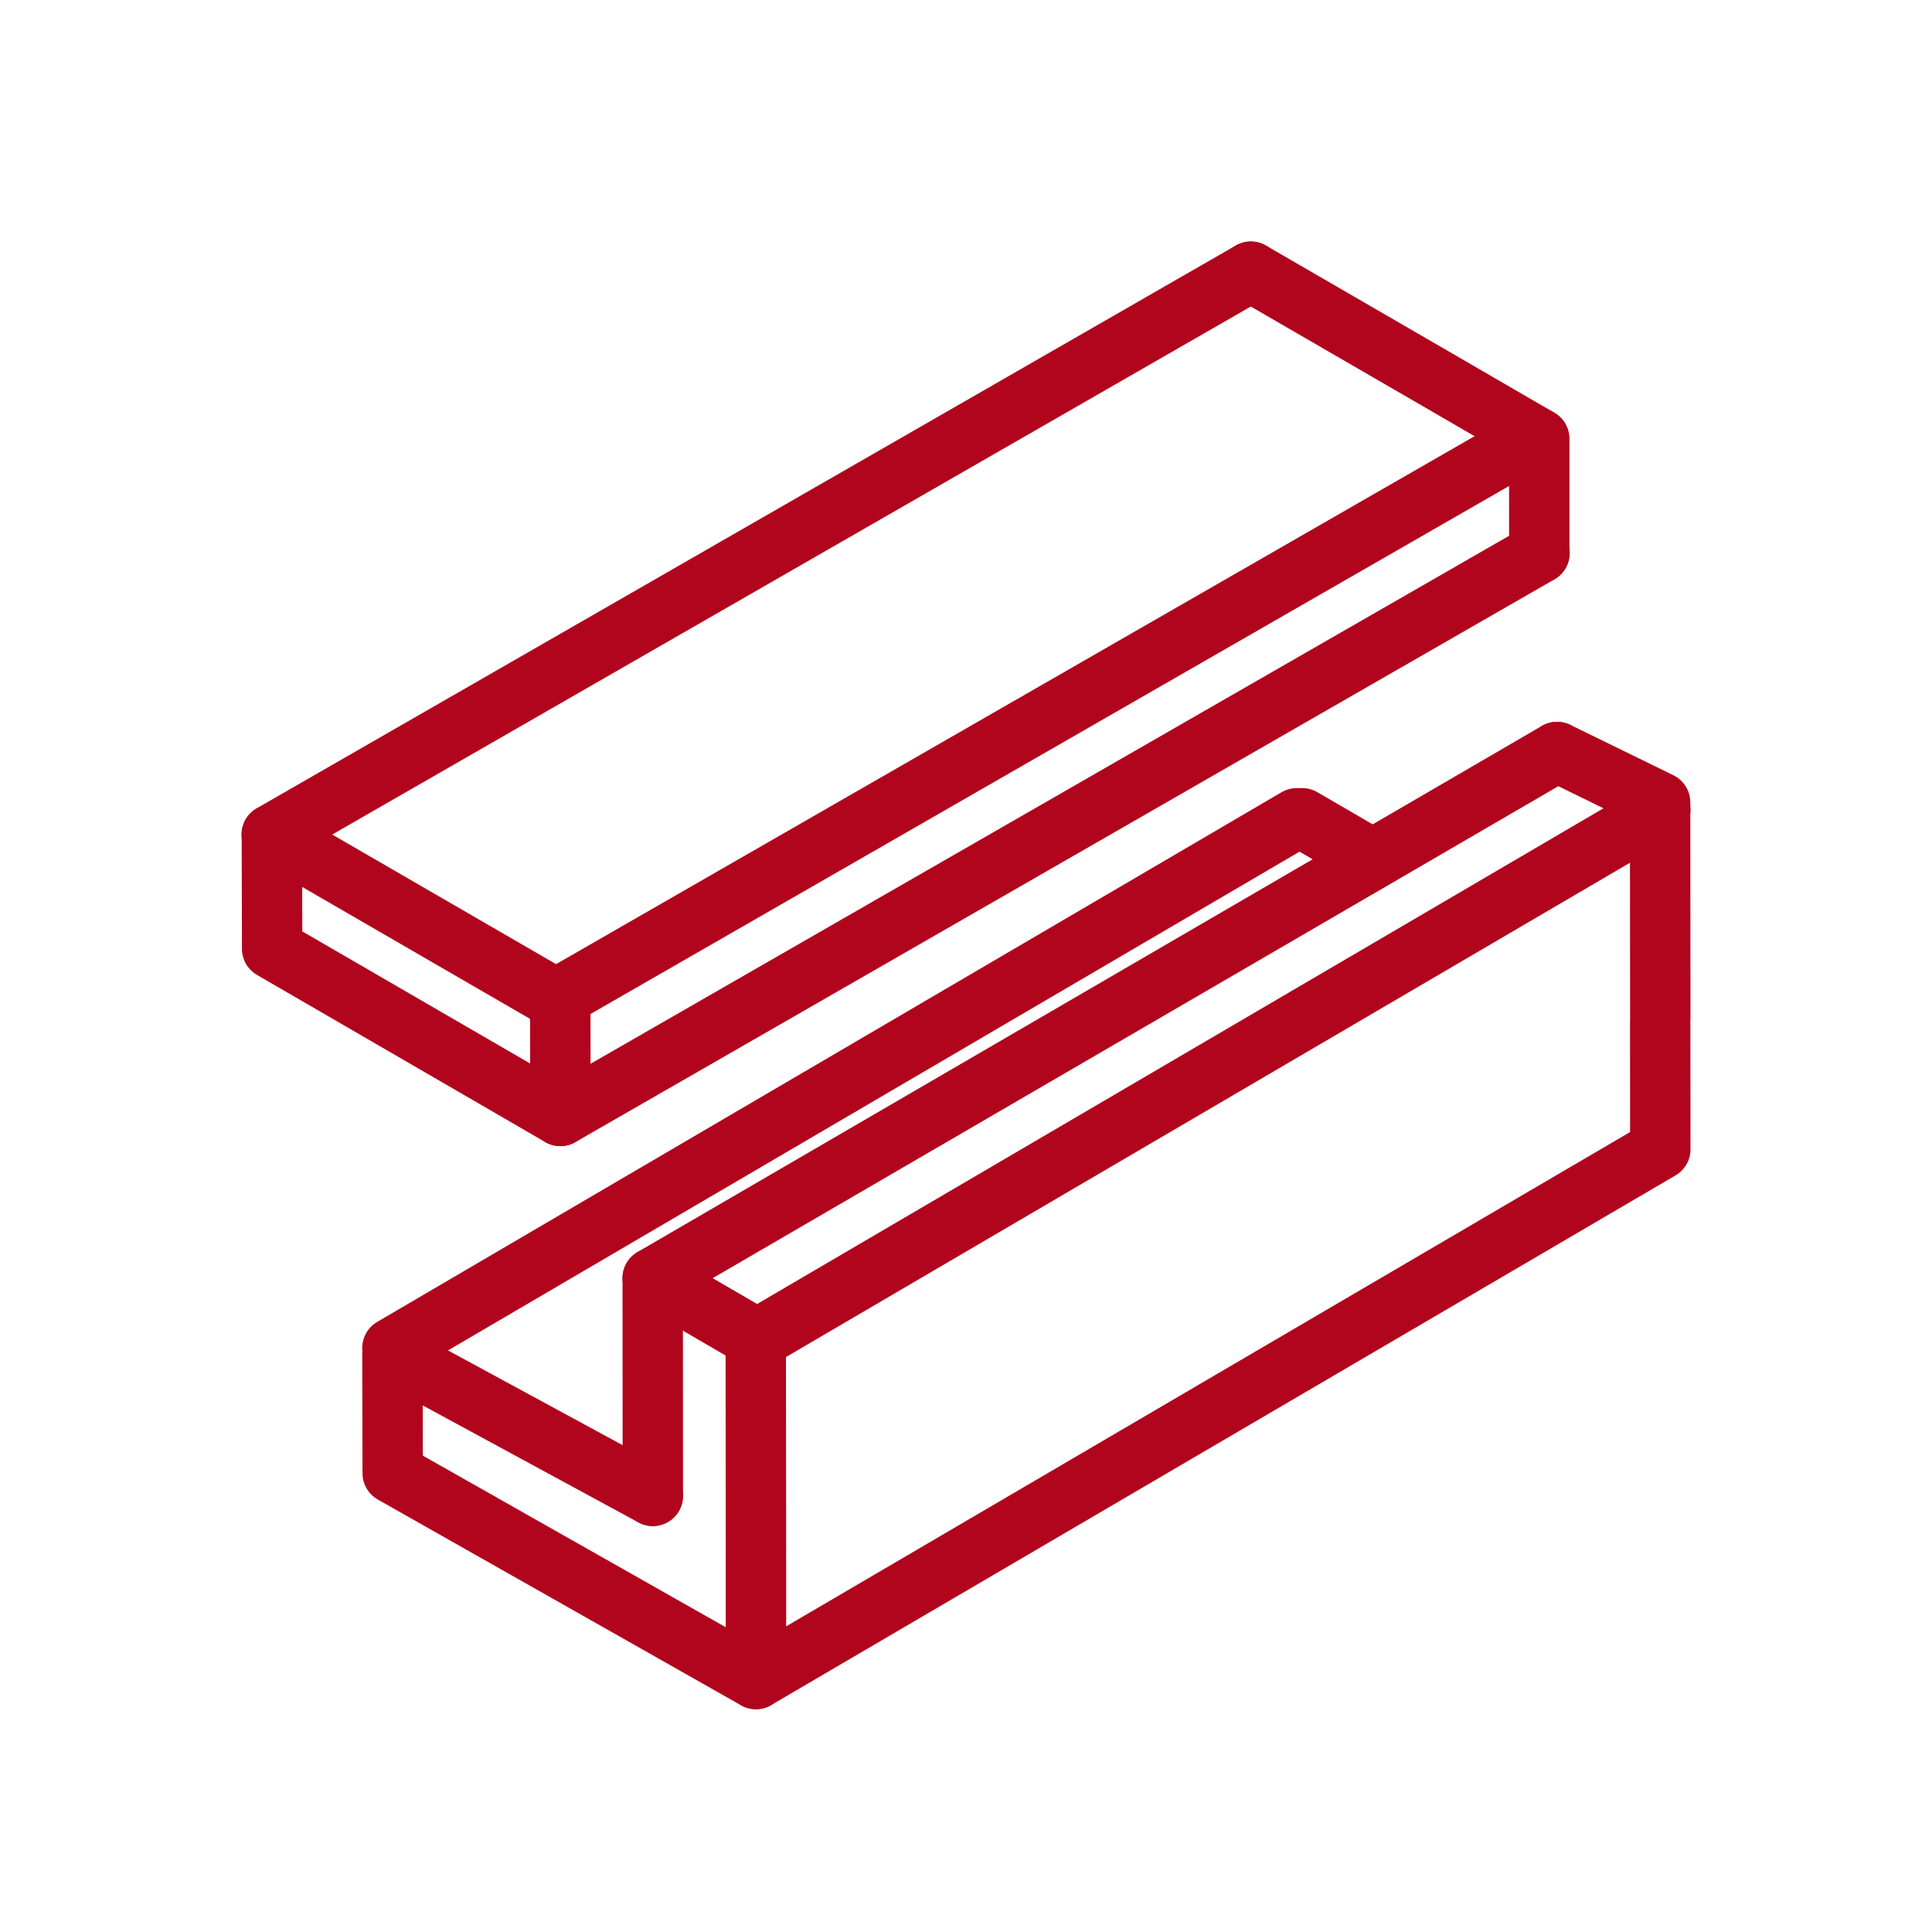
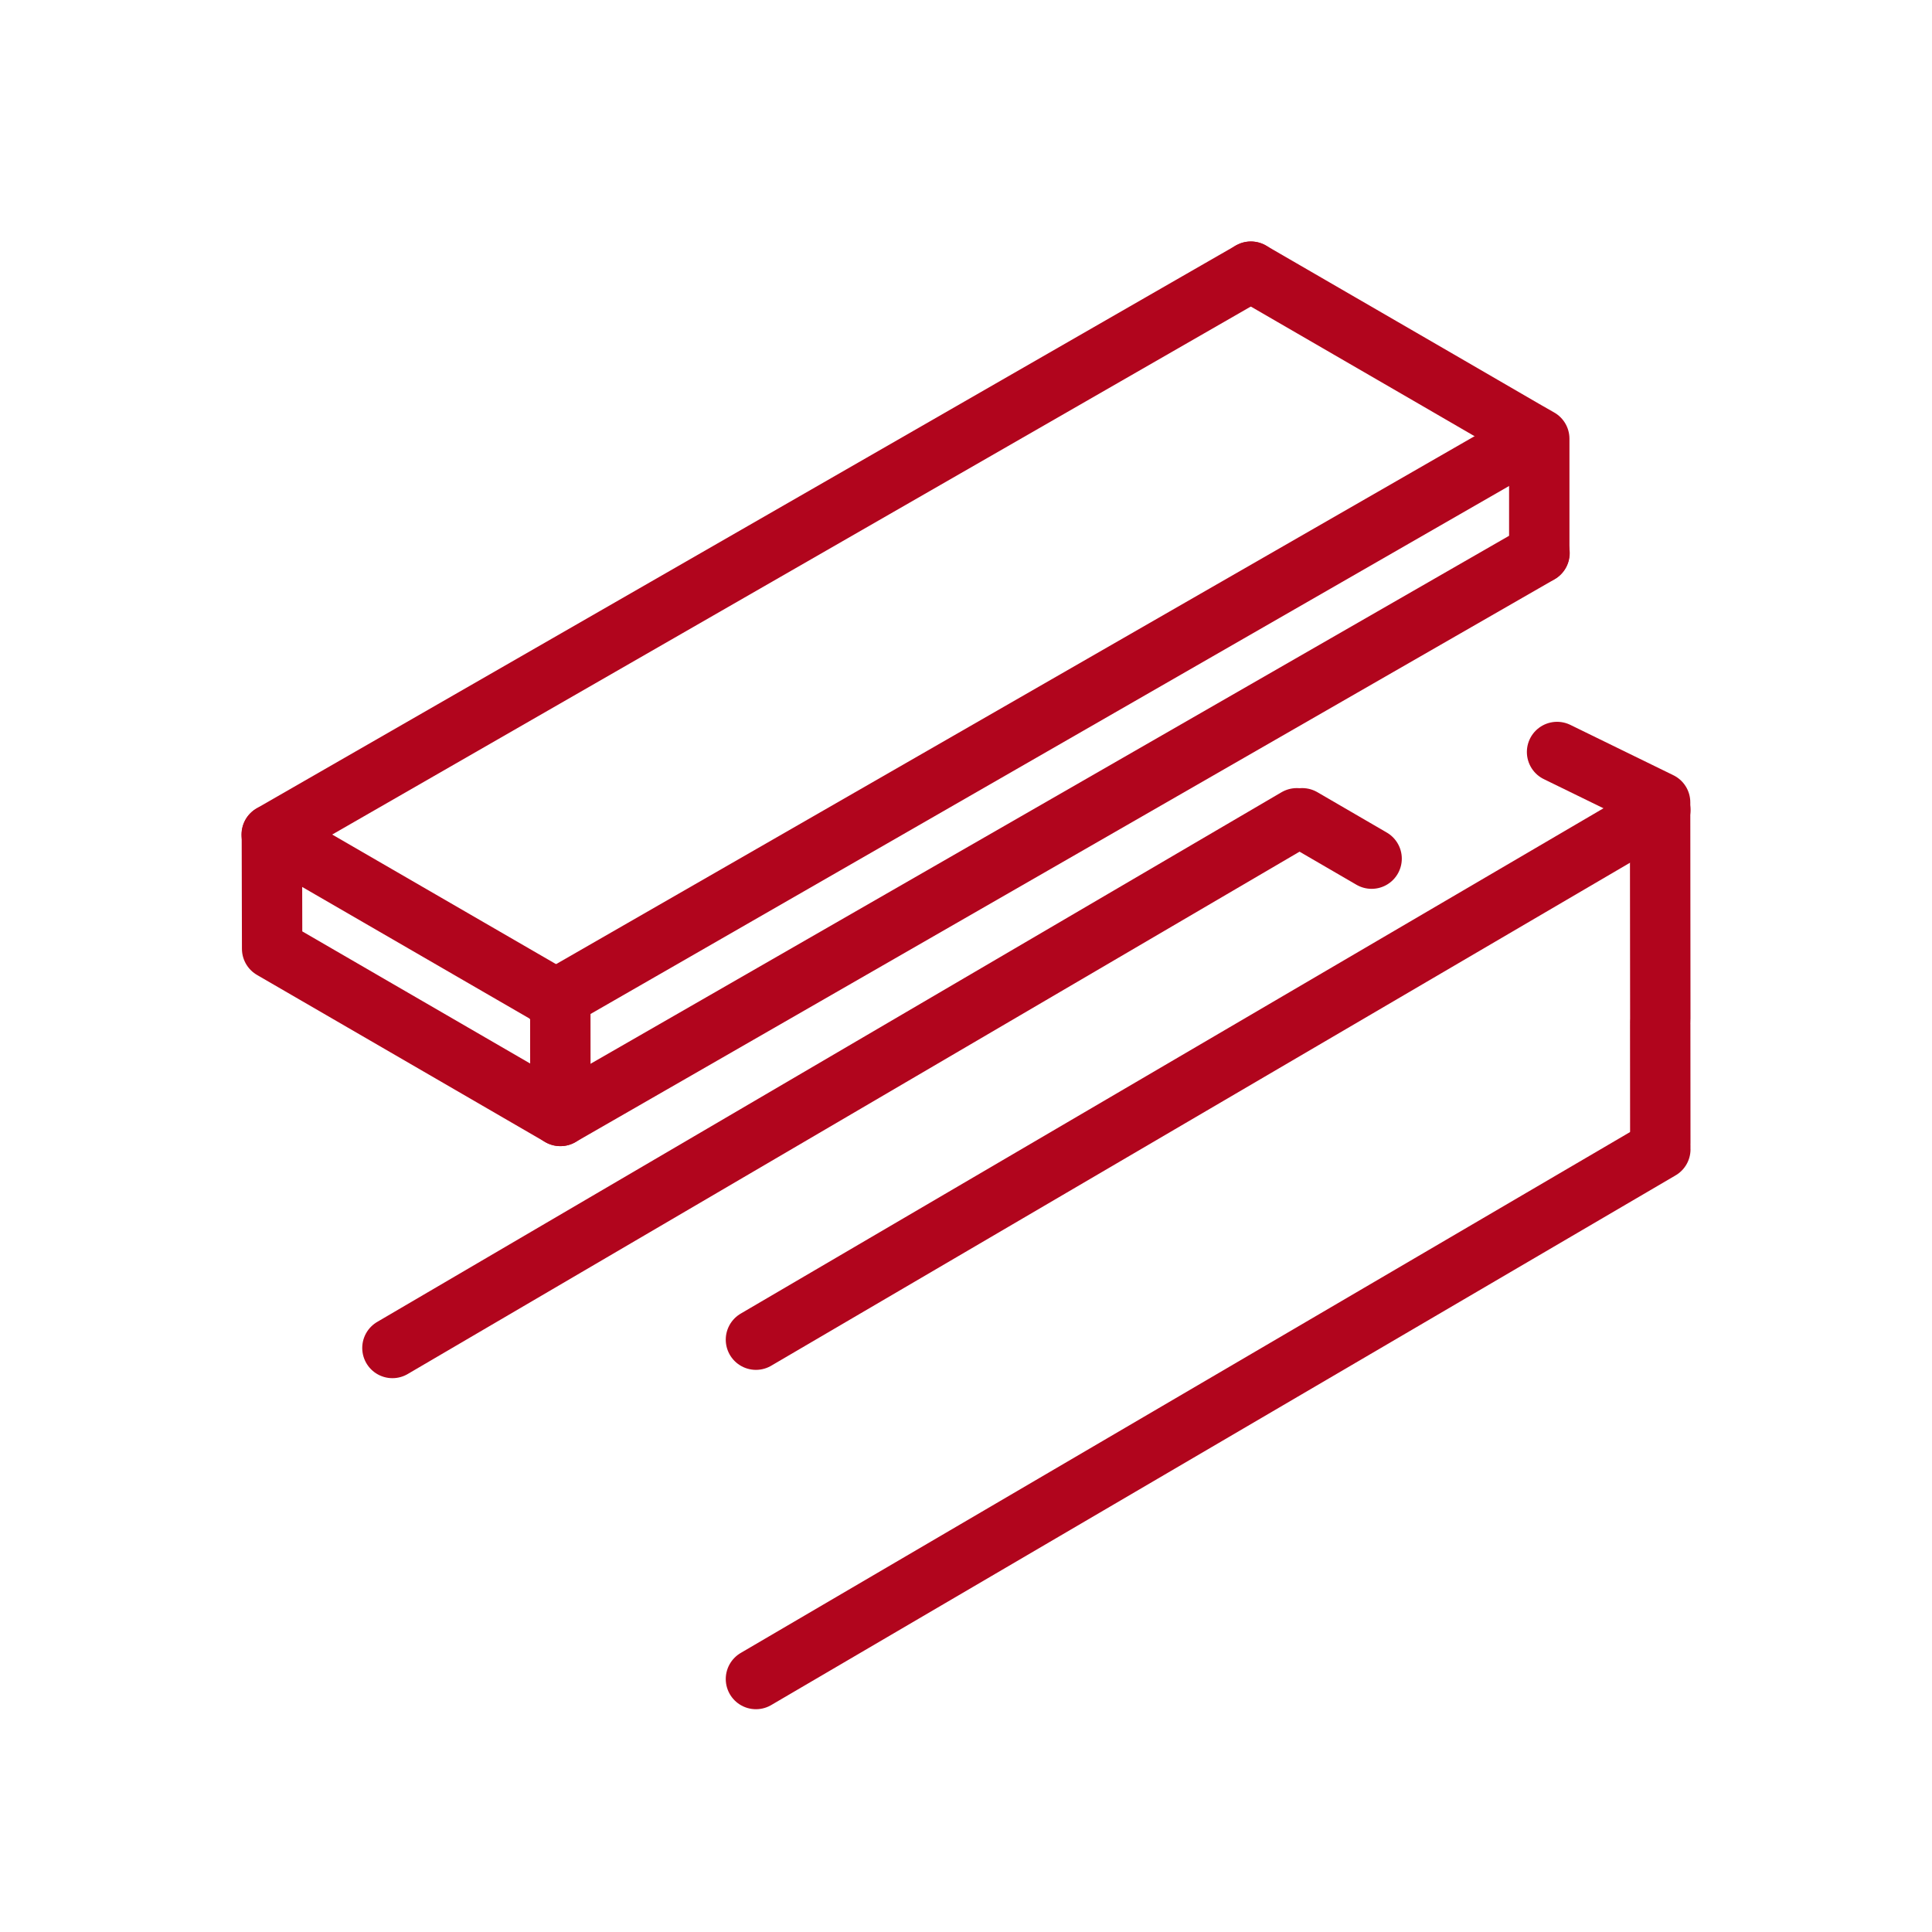
<svg xmlns="http://www.w3.org/2000/svg" width="1024px" height="1024px" viewBox="0 0 90 90">
  <g id="Flat_angle" data-name="Flat &amp; angle" transform="translate(45 45)">
    <g id="Group_9" data-name="Group 9" transform="translate(-45 -45)">
      <g id="Group_7" data-name="Group 7" transform="translate(12.656 12.656)">
        <line id="Line_11" data-name="Line 11" y1="26.219" x2="45.614" transform="translate(13.448 13.11)" fill="none" stroke="#b1051d" stroke-linecap="round" stroke-linejoin="round" stroke-width="2.813" />
        <line id="Line_12" data-name="Line 12" y1="26.219" x2="45.614" transform="translate(13.136 7.725)" fill="none" stroke="#b1051d" stroke-linecap="round" stroke-linejoin="round" stroke-width="2.813" />
        <line id="Line_13" data-name="Line 13" y1="26.219" x2="45.614" fill="none" stroke="#b1051d" stroke-linecap="round" stroke-linejoin="round" stroke-width="2.813" />
        <path id="Path_21" data-name="Path 21" d="M17.936,21.6,4.5,13.822l.012,5.324L17.94,26.932Z" transform="translate(-4.491 12.397)" fill="none" stroke="#b1051d" stroke-linecap="round" stroke-linejoin="round" stroke-width="2.813" />
        <path id="Path_22" data-name="Path 22" d="M34.153,17.61l0-5.329-.7-.4L29.443,9.554,24.751,6.836,20.718,4.5" transform="translate(24.896 -4.5)" fill="none" stroke="#b1051d" stroke-linecap="round" stroke-linejoin="round" stroke-width="2.812" />
      </g>
      <g id="Group_8" data-name="Group 8" transform="translate(18.281 35.032)">
        <line id="Line_14" data-name="Line 14" x1="0.004" y1="5.531" transform="translate(59.058 12.694)" fill="none" stroke="#b1051d" stroke-linecap="round" stroke-linejoin="round" stroke-width="2.813" />
        <line id="Line_15" data-name="Line 15" y1="24.675" x2="42.129" transform="translate(0 3.087)" fill="none" stroke="#b1051d" stroke-linecap="round" stroke-linejoin="round" stroke-width="2.813" />
        <line id="Line_16" data-name="Line 16" y1="24.675" x2="42.129" transform="translate(16.934 2.7)" fill="none" stroke="#b1051d" stroke-linecap="round" stroke-linejoin="round" stroke-width="2.813" />
-         <line id="Line_17" data-name="Line 17" y1="24.51" x2="42.129" transform="translate(12.123)" fill="none" stroke="#b1051d" stroke-linecap="round" stroke-linejoin="round" stroke-width="2.813" />
        <line id="Line_18" data-name="Line 18" y1="24.675" x2="42.129" transform="translate(16.934 18.508)" fill="none" stroke="#b1051d" stroke-linecap="round" stroke-linejoin="round" stroke-width="2.813" />
-         <path id="Path_23" data-name="Path 23" d="M18.628,29.016,6.5,22.437l.012,5.526,16.922,9.586,0-5.531" transform="translate(-6.5 5.635)" fill="none" stroke="#b1051d" stroke-linecap="round" stroke-linejoin="round" stroke-width="2.813" />
-         <path id="Path_24" data-name="Path 24" d="M15.621,34.038l-.009-10.074-4.8-2.793.005,10.141" transform="translate(1.313 3.34)" fill="none" stroke="#b1051d" stroke-linecap="round" stroke-linejoin="round" stroke-width="2.812" />
-         <path id="Path_25" data-name="Path 25" d="M26.064,14.121" transform="translate(28.96 -9.438)" fill="none" stroke="#b1051d" stroke-linecap="round" stroke-linejoin="round" stroke-width="1" />
        <path id="Path_26" data-name="Path 26" d="M30.6,24.874,30.591,14.8l-4.8-2.345" transform="translate(28.462 -12.456)" fill="none" stroke="#b1051d" stroke-linecap="round" stroke-linejoin="round" stroke-width="2.813" />
        <path id="Path_27" data-name="Path 27" d="M21.68,13.783" transform="translate(21.014 -10.051)" fill="none" stroke="#b1051d" stroke-linecap="round" stroke-linejoin="round" stroke-width="1" />
        <line id="Line_19" data-name="Line 19" x1="3.234" y1="1.88" transform="translate(42.38 3.087)" fill="none" stroke="#b1051d" stroke-linecap="round" stroke-linejoin="round" stroke-width="2.813" />
      </g>
-       <rect id="Rectangle_5" data-name="Rectangle 5" width="90" height="90" fill="none" />
    </g>
  </g>
</svg>